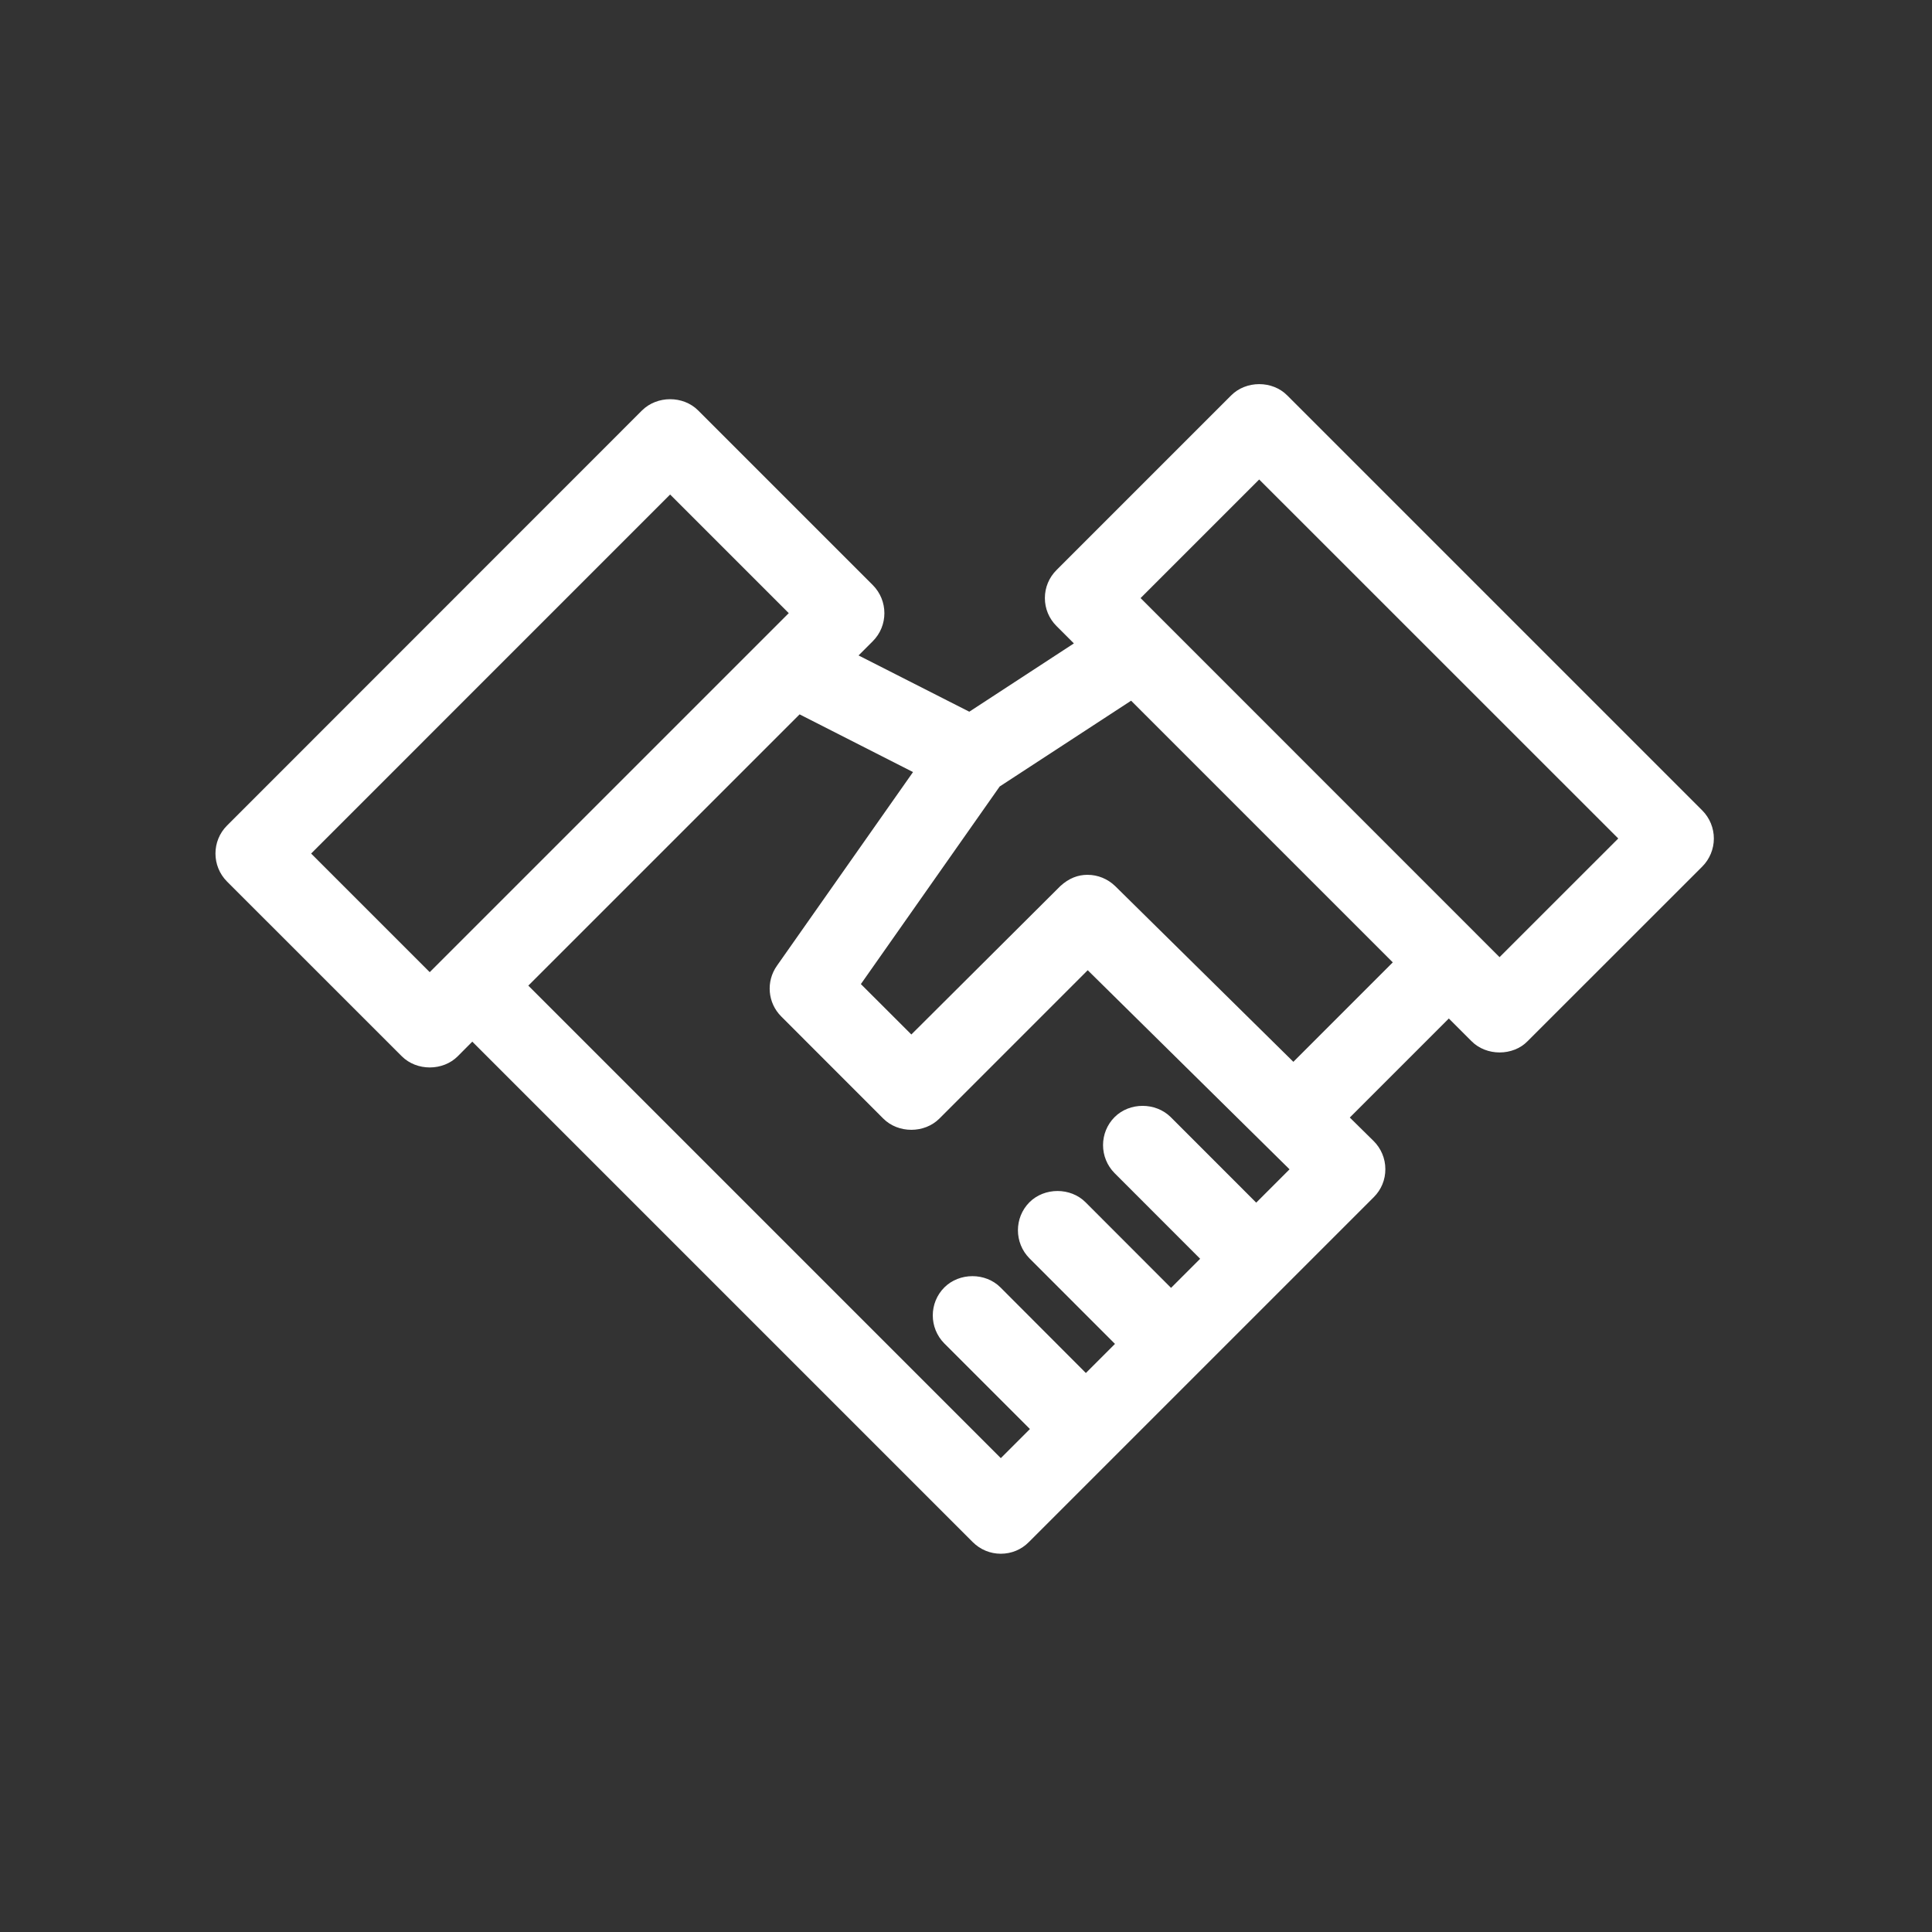
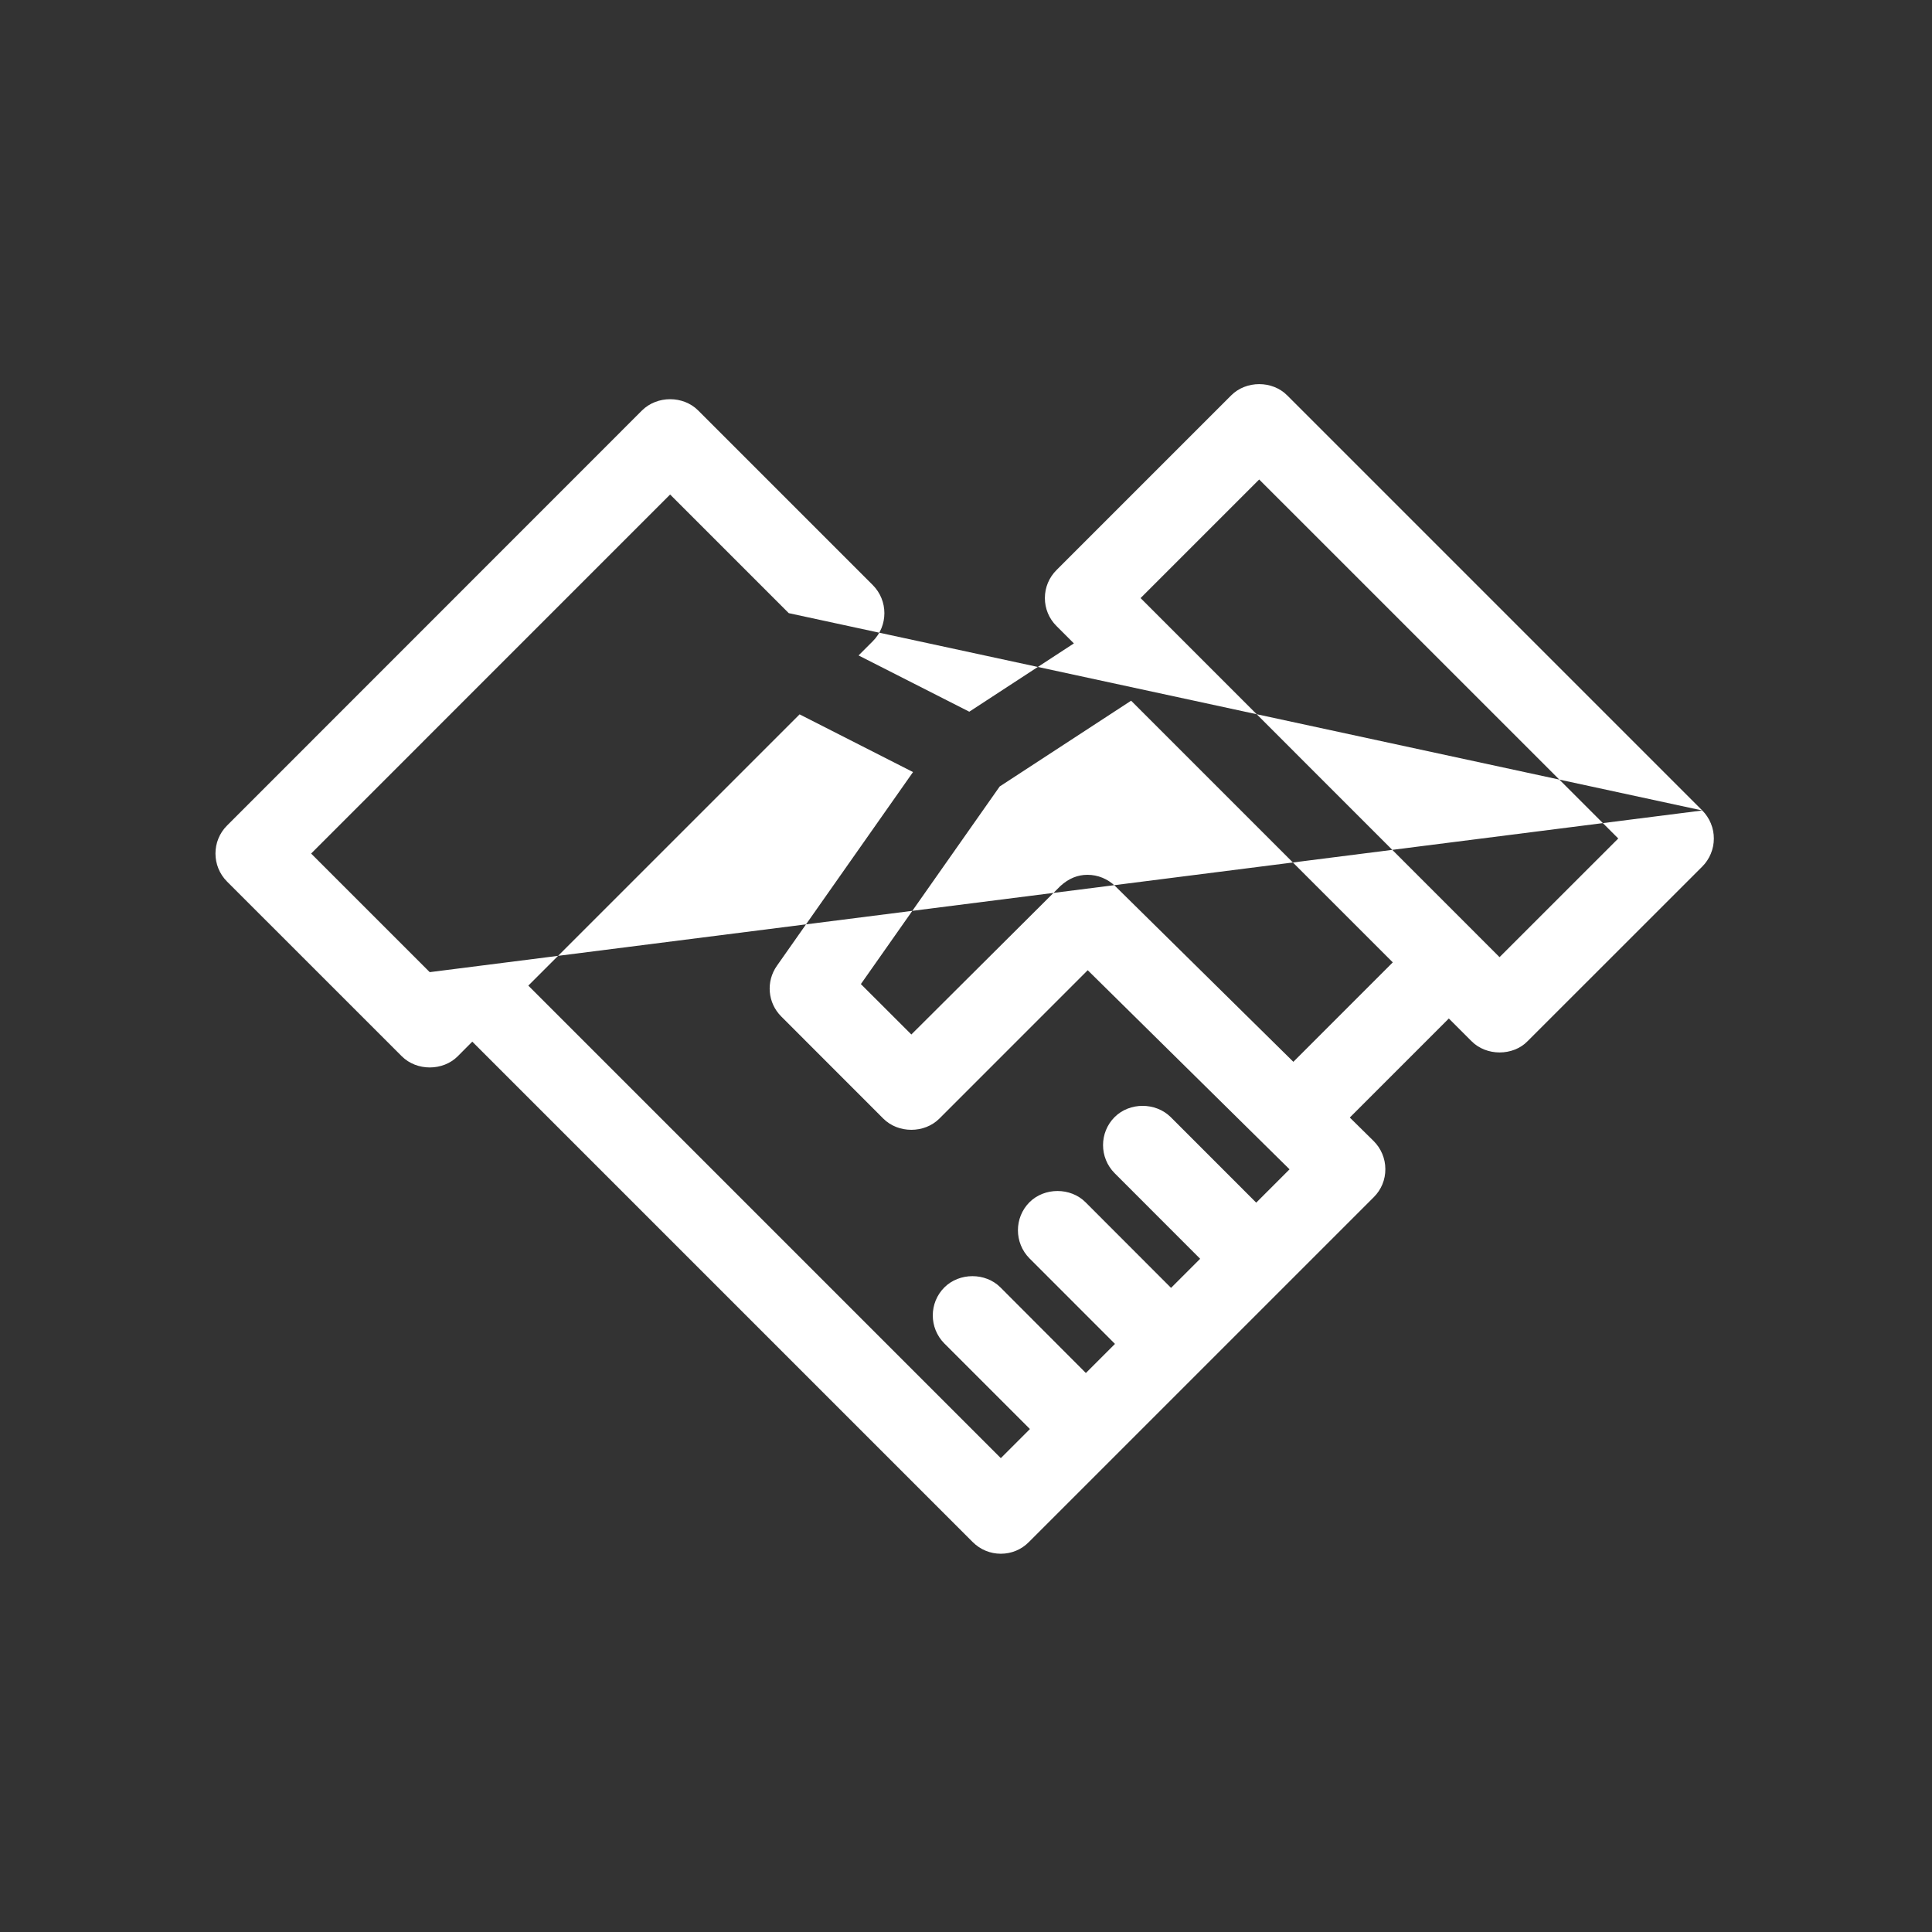
<svg xmlns="http://www.w3.org/2000/svg" version="1.1" id="Calque_1" x="0px" y="0px" width="56.689px" height="56.689px" viewBox="0 0 56.689 56.689" enable-background="new 0 0 56.689 56.689" xml:space="preserve">
  <rect x="0" y="0" width="56.689" height="56.689" fill="#333333" stroke="none" />
  <g id="Calque_1_1_">
-     <path fill="#FFFFFF" d="M49.949,23.781L37.771,11.603c-0.438-0.444-1.21-0.44-1.646-0.001L31,16.727   c-0.22,0.22-0.341,0.511-0.341,0.821c0,0.312,0.122,0.603,0.341,0.821l0.51,0.51l-3.069,2.004l-3.249-1.651l0.418-0.418   c0.453-0.453,0.453-1.19,0-1.646l-5.126-5.126c-0.438-0.437-1.2-0.439-1.645,0L6.662,24.223c-0.453,0.452-0.453,1.189,0,1.644   l5.124,5.123c0.44,0.443,1.212,0.44,1.647,0.001l0.425-0.427l14.685,14.685c0.221,0.22,0.513,0.341,0.823,0.341   c0.312,0,0.604-0.121,0.821-0.341l10.121-10.12c0.222-0.22,0.343-0.514,0.341-0.826c0-0.309-0.126-0.608-0.345-0.824l-0.698-0.688   l2.906-2.906l0.663,0.663c0.438,0.446,1.221,0.441,1.646,0.004l5.127-5.125c0.216-0.216,0.34-0.515,0.34-0.82   C50.29,24.299,50.166,23.999,49.949,23.781z M23.144,17.991L12.609,28.525l-3.48-3.48L19.663,14.51L23.144,17.991z M32.704,32.779   c-0.451,0.453-0.451,1.188,0.001,1.644l2.51,2.512l-0.854,0.854l-2.51-2.513c-0.44-0.44-1.206-0.439-1.646,0.002   c-0.449,0.453-0.449,1.188,0.001,1.644l2.51,2.511l-0.854,0.854l-2.508-2.513c-0.438-0.438-1.203-0.439-1.645,0.002   c-0.452,0.453-0.452,1.188,0,1.644l2.511,2.511l-0.854,0.854L15.502,28.92l7.96-7.959l3.328,1.693l-3.993,5.683   c-0.327,0.464-0.273,1.091,0.128,1.49l2.993,2.995c0.438,0.438,1.204,0.44,1.645,0l4.353-4.354l5.922,5.842l-0.978,0.978   l-2.511-2.512C33.906,32.34,33.146,32.337,32.704,32.779z M37.95,31.156l-5.226-5.154c-0.221-0.214-0.51-0.333-0.815-0.333   c-0.279,0-0.544,0.099-0.795,0.329l-4.373,4.356l-1.481-1.479l4.073-5.798l3.856-2.517l7.678,7.678L37.95,31.156z M47.483,24.603   L44,28.085L33.467,17.549l3.48-3.48L47.483,24.603z" />
+     <path fill="#FFFFFF" d="M49.949,23.781L37.771,11.603c-0.438-0.444-1.21-0.44-1.646-0.001L31,16.727   c-0.22,0.22-0.341,0.511-0.341,0.821c0,0.312,0.122,0.603,0.341,0.821l0.51,0.51l-3.069,2.004l-3.249-1.651l0.418-0.418   c0.453-0.453,0.453-1.19,0-1.646l-5.126-5.126c-0.438-0.437-1.2-0.439-1.645,0L6.662,24.223c-0.453,0.452-0.453,1.189,0,1.644   l5.124,5.123c0.44,0.443,1.212,0.44,1.647,0.001l0.425-0.427l14.685,14.685c0.221,0.22,0.513,0.341,0.823,0.341   c0.312,0,0.604-0.121,0.821-0.341l10.121-10.12c0.222-0.22,0.343-0.514,0.341-0.826c0-0.309-0.126-0.608-0.345-0.824l-0.698-0.688   l2.906-2.906l0.663,0.663c0.438,0.446,1.221,0.441,1.646,0.004l5.127-5.125c0.216-0.216,0.34-0.515,0.34-0.82   C50.29,24.299,50.166,23.999,49.949,23.781z L12.609,28.525l-3.48-3.48L19.663,14.51L23.144,17.991z M32.704,32.779   c-0.451,0.453-0.451,1.188,0.001,1.644l2.51,2.512l-0.854,0.854l-2.51-2.513c-0.44-0.44-1.206-0.439-1.646,0.002   c-0.449,0.453-0.449,1.188,0.001,1.644l2.51,2.511l-0.854,0.854l-2.508-2.513c-0.438-0.438-1.203-0.439-1.645,0.002   c-0.452,0.453-0.452,1.188,0,1.644l2.511,2.511l-0.854,0.854L15.502,28.92l7.96-7.959l3.328,1.693l-3.993,5.683   c-0.327,0.464-0.273,1.091,0.128,1.49l2.993,2.995c0.438,0.438,1.204,0.44,1.645,0l4.353-4.354l5.922,5.842l-0.978,0.978   l-2.511-2.512C33.906,32.34,33.146,32.337,32.704,32.779z M37.95,31.156l-5.226-5.154c-0.221-0.214-0.51-0.333-0.815-0.333   c-0.279,0-0.544,0.099-0.795,0.329l-4.373,4.356l-1.481-1.479l4.073-5.798l3.856-2.517l7.678,7.678L37.95,31.156z M47.483,24.603   L44,28.085L33.467,17.549l3.48-3.48L47.483,24.603z" />
  </g>
  <g id="Icons">
</g>
</svg>